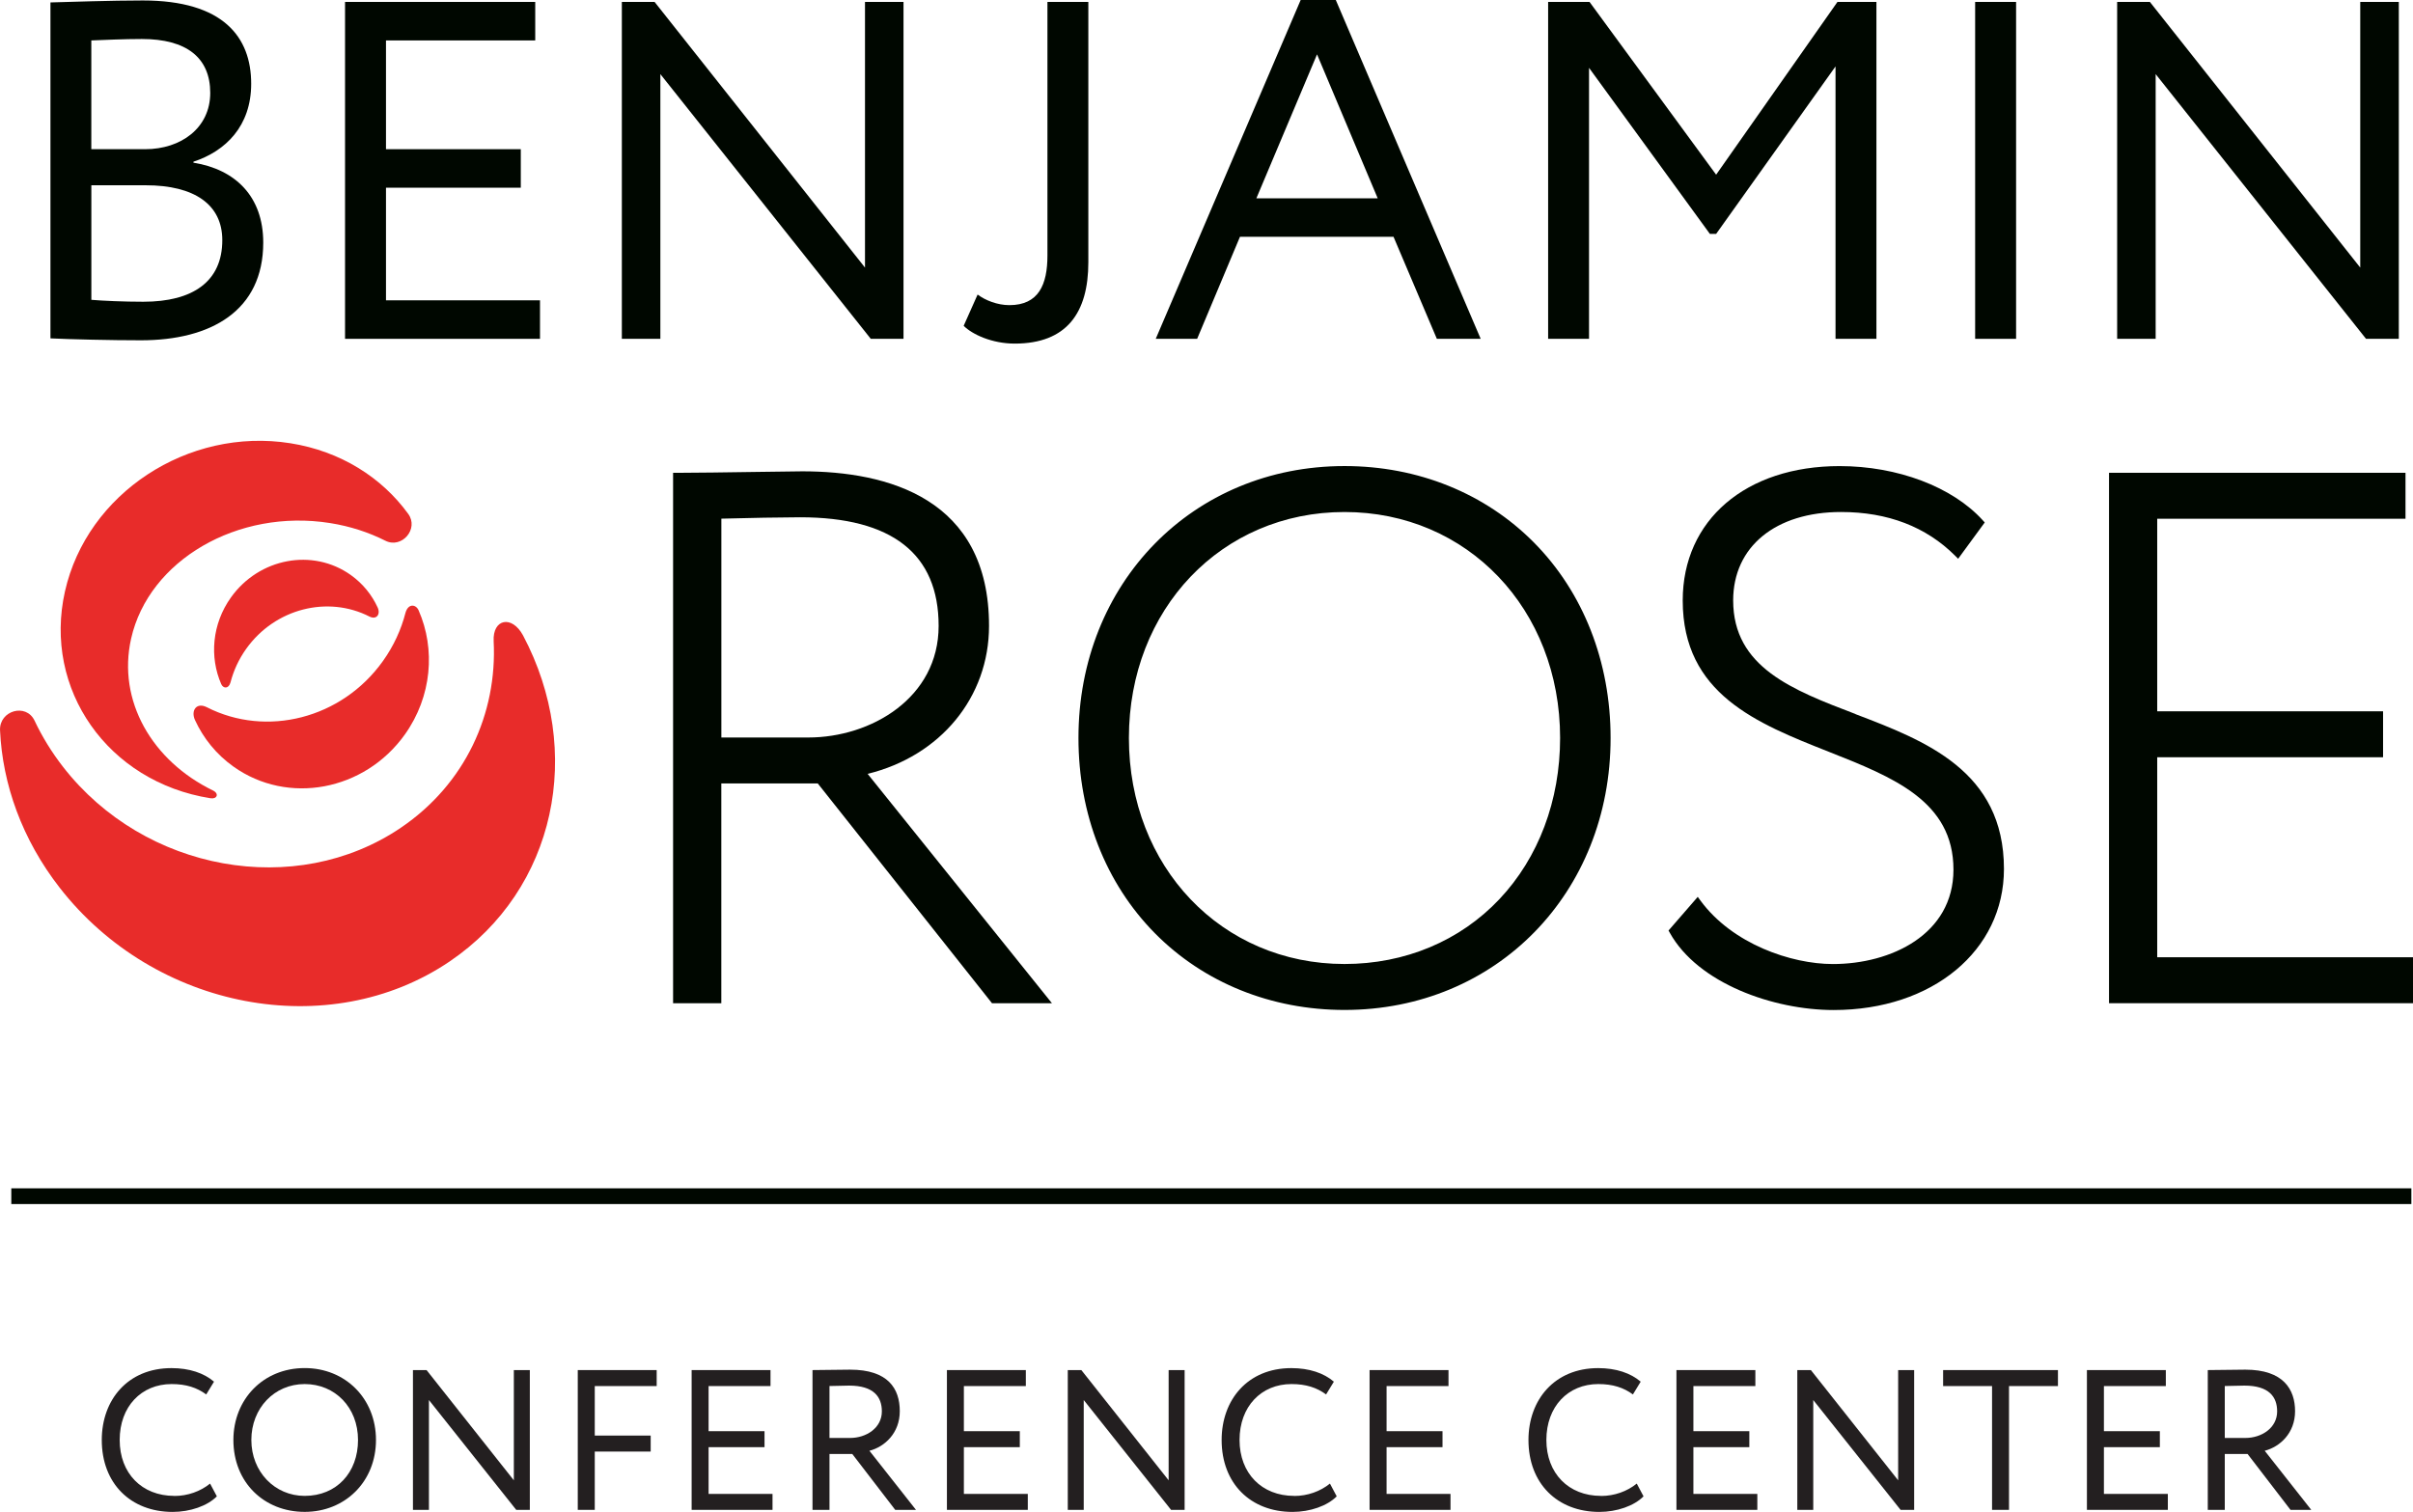
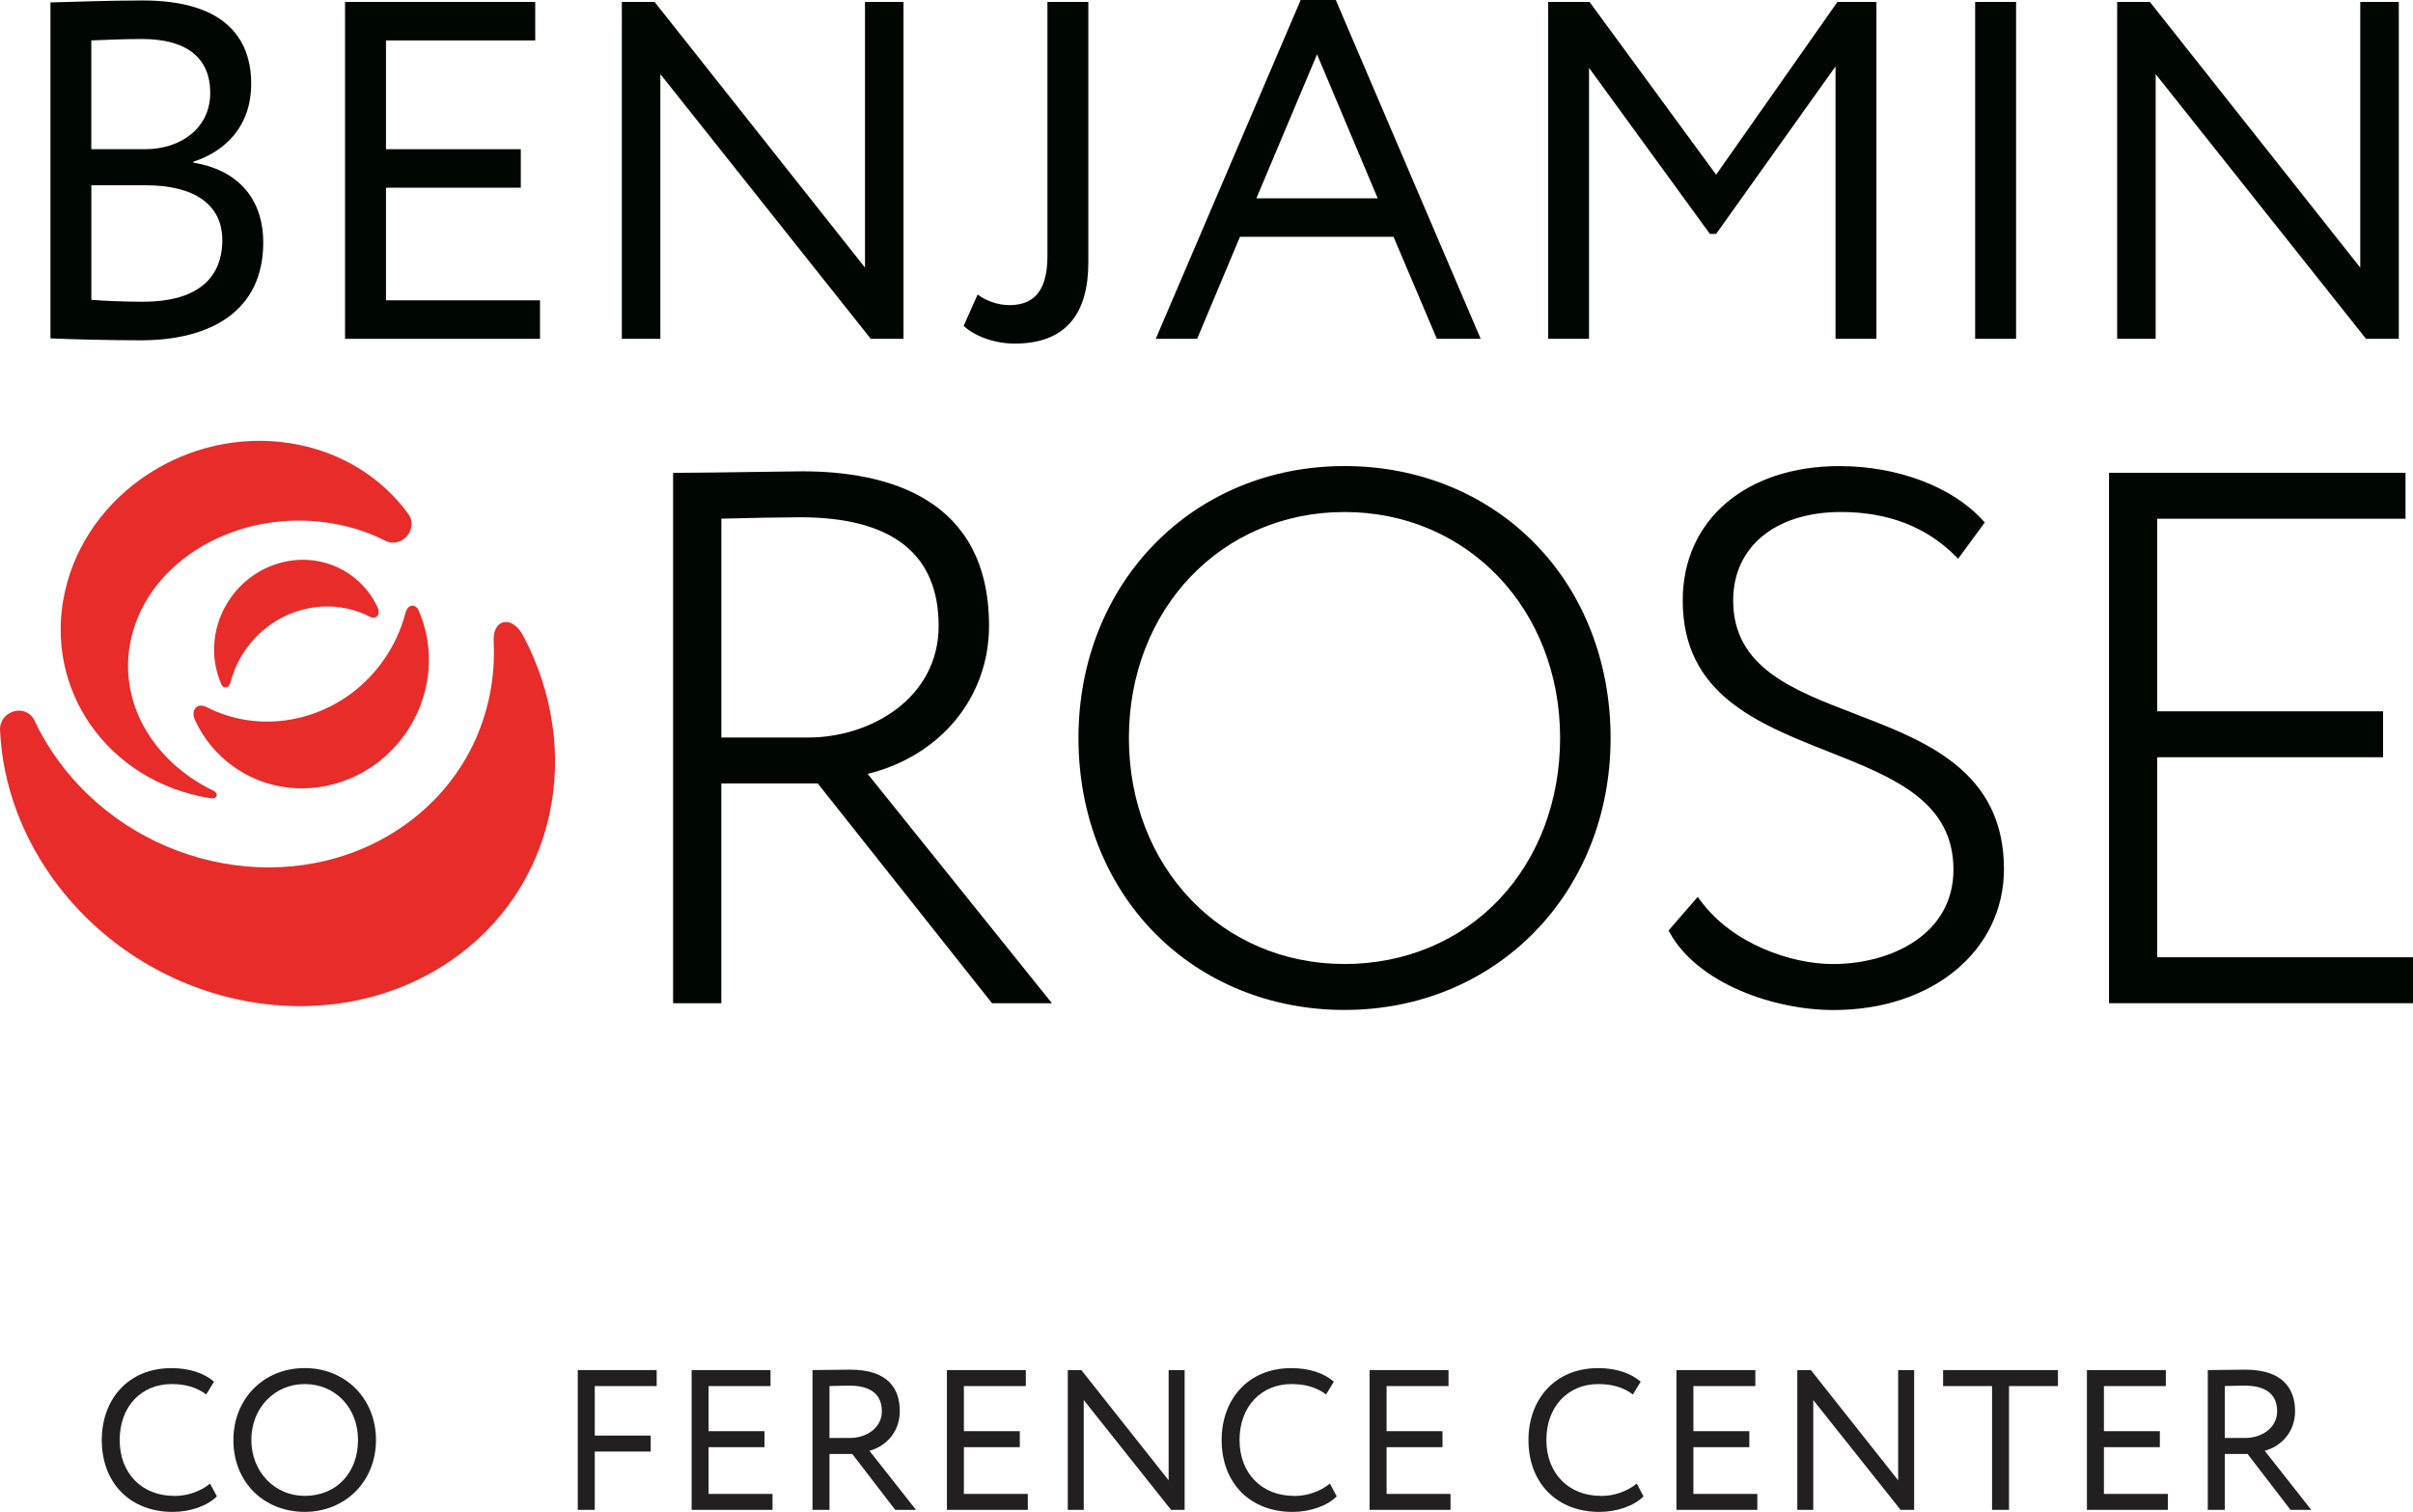
<svg xmlns="http://www.w3.org/2000/svg" id="a" viewBox="0 0 576.39 361.25">
  <path d="M69.36,105.91c-24.46-3.88-48.57,11.97-53.84,35.39-5.28,23.42,10.27,45.55,34.73,49.43,1.58.27,2.15-1.06.68-1.82-14.58-7.07-22.96-21.46-19.61-36.32,4.22-18.74,25.49-31.1,47.51-27.61,4.81.76,9.25,2.22,13.22,4.22,3.93,1.98,8.06-2.84,5.47-6.4-6.3-8.69-16.15-14.99-28.15-16.89" fill="#e82c2a" stroke-width="../0-2.html" />
  <path d="M95.75,197.78c-25.09,17.01-61.21,10.5-80.68-14.53-2.74-3.53-5.01-7.23-6.81-11.05-2.02-4.28-8.46-2.42-8.25,2.31.59,12.88,5.25,26.03,14.23,37.58,22.72,29.22,64.44,37.11,93.17,17.64,25.47-17.27,32.18-50.25,17.54-77.88-2.66-4.96-7.31-3.99-7.03,1.36.88,17.26-6.77,34.13-22.17,44.57" fill="#e82c2a" stroke-width="../0-2.html" />
  <path d="M99.99,145.83c4.07,9.26,3.19,20.58-3.28,29.67-9.63,13.5-27.96,16.93-40.95,7.67-4.11-2.93-7.19-6.78-9.18-11.11-1.04-2.25.33-4.34,2.83-3.07,14.18,7.23,32.2,2.8,42.07-11.05,2.56-3.59,4.34-7.49,5.37-11.49.66-2.35,2.51-2.06,3.14-.62h0Z" fill="#e82c2a" stroke-width="../0-2.html" />
  <path d="M52.86,163.5c-2.84-6.48-2.23-14.39,2.3-20.74,6.73-9.44,19.55-11.84,28.64-5.36,2.87,2.05,5.03,4.74,6.41,7.76.73,1.57-.23,3.03-1.98,2.15-9.91-5.05-22.51-1.96-29.42,7.72-1.79,2.51-3.03,5.24-3.75,8.03-.46,1.64-1.76,1.44-2.2.43h0Z" fill="#e82c2a" stroke-width="../0-2.html" />
  <path d="M236.25,149.55c0-30.53-24.26-36.93-44.61-36.93-1.5,0-5.77.06-10.72.14-6.79.1-15.23.22-19.29.22h-.85v126.74h11.52v-52.52h23.04l41.37,52.2.25.32h14.32l-44.03-54.81c17.4-4.26,29-18.32,29-35.36ZM172.3,123.93c5.83-.17,15.17-.33,18.81-.33,21.96,0,33.1,8.73,33.1,25.95s-16.16,26.67-31.13,26.67h-20.77v-52.29Z" fill="#000700" stroke-width="../0-2.html" />
  <path d="M321.16,111.36c-36.23,0-63.55,27.94-63.55,64.98,0,18.17,6.49,34.74,18.27,46.66,11.67,11.81,27.76,18.32,45.29,18.32,36.23,0,63.55-27.93,63.55-64.98,0-18.17-6.49-34.74-18.26-46.66-11.67-11.81-27.75-18.32-45.29-18.32ZM372.66,176.34c0,14.92-5.14,28.59-14.49,38.5-9.43,10-22.57,15.5-37.01,15.5-29.36,0-51.5-23.21-51.5-54s22.14-54,51.5-54,51.5,23.22,51.5,54Z" fill="#000700" stroke-width="../0-2.html" />
  <path d="M443.19,170.6c-15.01-5.73-29.19-11.15-29.19-27.13,0-12.84,10.12-21.13,25.77-21.13,11.14,0,20.32,3.52,27.27,10.47l.7.7,6.35-8.67-.46-.51c-7.25-8-20.36-12.96-34.21-12.96-22.41,0-37.47,12.9-37.47,32.11,0,22.35,17.74,29.37,34.89,36.15,15.31,6.06,29.78,11.78,29.78,28.16,0,15.5-14.93,22.56-28.81,22.56-9.89,0-24.01-4.76-31.65-15.2l-.62-.85-6.98,8.04.29.52c6.74,12.13,24.79,18.48,39.15,18.48,23.57,0,40.68-14.18,40.68-33.71,0-23.45-18.85-30.65-35.48-37Z" fill="#000700" stroke-width="../0-2.html" />
  <polygon points="515.29 228.73 515.29 180.94 569.24 180.94 569.24 169.96 515.29 169.96 515.29 123.95 574.6 123.95 574.6 112.97 503.78 112.97 503.78 239.71 576.39 239.71 576.39 228.73 515.29 228.73" fill="#000700" stroke-width="../0-2.html" />
  <rect x="471.8" y=".46" width="9.78" height="80.5" fill="#000700" stroke-width="../0-2.html" />
  <path d="M310.69,0l-34.62,80.96h9.89l10.23-24.38h36.68l10.35,24.38h10.47L319.08,0h-8.39ZM300.11,47.38l14.49-34.39,14.49,34.39h-28.98Z" fill="#000700" stroke-width="../0-2.html" />
  <polygon points="92.2 44.85 124.4 44.85 124.4 35.65 92.2 35.65 92.2 9.66 127.85 9.66 127.85 .46 82.42 .46 82.42 80.96 128.99 80.96 128.99 71.76 92.2 71.76 92.2 44.85" fill="#000700" stroke-width="../0-2.html" />
  <polygon points="563.79 .46 563.79 63.94 513.54 .46 505.72 .46 505.72 80.96 514.92 80.96 514.92 17.71 565.17 80.96 573 80.96 573 .46 563.79 .46" fill="#000700" stroke-width="../0-2.html" />
  <path d="M46.2,38.87v-.23c7.7-2.53,13.8-8.51,13.8-18.63C60,8.85,53.33.11,34.12.11,26.65.11,16.53.46,12.05.58v80.27c4.71.23,14.49.46,21.62.46,16.67,0,29.21-7.01,29.21-23.35,0-11.04-6.67-17.48-16.67-19.09ZM21.82,9.66c2.87-.11,7.82-.34,12.07-.34,10.69,0,16.33,4.48,16.33,12.88s-7.02,13.45-15.53,13.45h-12.88V9.66ZM34.24,72.1c-4.6,0-9.78-.23-12.42-.46v-27.37h13c11.61,0,18.28,4.6,18.28,13.11,0,9.89-7.02,14.72-18.86,14.72Z" fill="#000700" stroke-width="../0-2.html" />
  <polygon points="409.93 41.74 379.69 .46 369.8 .46 369.8 80.96 379.57 80.96 379.57 16.21 408.44 55.89 409.93 55.89 438.45 15.87 438.45 80.96 448.22 80.96 448.22 .46 438.91 .46 409.93 41.74" fill="#000700" stroke-width="../0-2.html" />
  <path d="M250.2,61.06c0,6.9-2.07,11.85-9.09,11.85-2.87,0-5.75-1.15-7.59-2.53l-3.33,7.47c2.07,2.07,6.78,4.25,12.19,4.25,12.42,0,17.59-7.36,17.59-19.43V.46h-9.77v60.61Z" fill="#000700" stroke-width="../0-2.html" />
  <polygon points="206.62 63.94 156.36 .46 148.54 .46 148.54 80.96 157.74 80.96 157.74 17.71 208 80.96 215.82 80.96 215.82 .46 206.62 .46 206.62 63.94" fill="#000700" stroke-width="../0-2.html" />
-   <line x1="2.7" y1="285.82" x2="576" y2="285.82" fill="none" stroke="#000700" stroke-width="3.76" />
  <path d="M214.93,337.2c0-5.39-2.77-9.93-11.88-9.93-.95,0-7.11.1-8.97.1v33.4h4.06v-13.36h5.44l10.26,13.36h4.96l-11.12-14.12c3.67-.95,7.25-4.25,7.25-9.45ZM203.05,343.59h-4.91v-12.41c1.57-.05,3.63-.1,4.68-.1,5.92,0,7.83,2.72,7.83,6.16,0,3.96-3.72,6.35-7.59,6.35Z" fill="#231f20" stroke-width="../0-2.html" />
  <polygon points="169.26 345.79 182.62 345.79 182.62 341.97 169.26 341.97 169.26 331.19 184.05 331.19 184.05 327.37 165.21 327.37 165.21 360.77 184.53 360.77 184.53 356.96 169.26 356.96 169.26 345.79" fill="#231f20" stroke-width="../0-2.html" />
  <polygon points="138.01 360.77 142.07 360.77 142.07 346.84 155.43 346.84 155.43 343.02 142.07 343.02 142.07 331.19 156.86 331.19 156.86 327.37 138.01 327.37 138.01 360.77" fill="#231f20" stroke-width="../0-2.html" />
  <path d="M72.78,326.89c-9.93,0-17.03,7.49-17.03,17.18,0,10.16,7.35,17.18,17.03,17.18s17.03-7.25,17.03-17.18-7.35-17.18-17.03-17.18ZM72.78,357.43c-7.16,0-12.74-5.77-12.74-13.36s5.49-13.36,12.74-13.36,12.74,5.58,12.74,13.36-5.11,13.36-12.74,13.36Z" fill="#231f20" stroke-width="../0-2.html" />
  <polygon points="230.24 345.79 243.6 345.79 243.6 341.97 230.24 341.97 230.24 331.19 245.04 331.19 245.04 327.37 226.19 327.37 226.19 360.77 245.51 360.77 245.51 356.96 230.24 356.96 230.24 345.79" fill="#231f20" stroke-width="../0-2.html" />
  <path d="M41.62,357.43c-7.73,0-13.03-5.39-13.03-13.36s5.15-13.36,12.41-13.36c3.48,0,6.06.86,8.26,2.48l1.86-3.05c-2.39-2.05-5.87-3.24-10.16-3.24-10.45,0-16.65,7.59-16.65,17.18,0,10.4,6.92,17.18,16.94,17.18,4.15,0,8.3-1.43,10.55-3.72l-1.62-3.05c-2.29,1.86-5.34,2.96-8.54,2.96Z" fill="#231f20" stroke-width="../0-2.html" />
-   <polygon points="122.74 353.71 101.89 327.37 98.64 327.37 98.64 360.77 102.46 360.77 102.46 334.53 123.31 360.77 126.56 360.77 126.56 327.37 122.74 327.37 122.74 353.71" fill="#231f20" stroke-width="../0-2.html" />
  <path d="M309.12,357.43c-7.73,0-13.03-5.39-13.03-13.36s5.15-13.36,12.41-13.36c3.48,0,6.06.86,8.26,2.48l1.86-3.05c-2.39-2.05-5.87-3.24-10.16-3.24-10.45,0-16.65,7.59-16.65,17.18,0,10.4,6.92,17.18,16.94,17.18,4.15,0,8.3-1.43,10.55-3.72l-1.62-3.05c-2.29,1.86-5.34,2.96-8.54,2.96Z" fill="#231f20" stroke-width="../0-2.html" />
  <polygon points="453.41 353.71 432.56 327.37 429.32 327.37 429.32 360.77 433.13 360.77 433.13 334.53 453.99 360.77 457.23 360.77 457.23 327.37 453.41 327.37 453.41 353.71" fill="#231f20" stroke-width="../0-2.html" />
  <polygon points="502.56 345.79 515.92 345.79 515.92 341.97 502.56 341.97 502.56 331.19 517.35 331.19 517.35 327.37 498.5 327.37 498.5 360.77 517.83 360.77 517.83 356.96 502.56 356.96 502.56 345.79" fill="#231f20" stroke-width="../0-2.html" />
  <polygon points="464.15 331.19 475.84 331.19 475.84 360.77 479.89 360.77 479.89 331.19 491.58 331.19 491.58 327.37 464.15 327.37 464.15 331.19" fill="#231f20" stroke-width="../0-2.html" />
  <polygon points="279.15 353.71 258.3 327.37 255.06 327.37 255.06 360.77 258.87 360.77 258.87 334.53 279.73 360.77 282.97 360.77 282.97 327.37 279.15 327.37 279.15 353.71" fill="#231f20" stroke-width="../0-2.html" />
  <path d="M540.97,346.65c3.67-.95,7.25-4.25,7.25-9.45s-2.77-9.93-11.88-9.93c-.95,0-7.11.1-8.97.1v33.4h4.06v-13.36h5.44l10.26,13.36h4.96l-11.12-14.12ZM536.34,343.59h-4.91v-12.41c1.57-.05,3.63-.1,4.68-.1,5.92,0,7.83,2.72,7.83,6.16,0,3.96-3.72,6.35-7.59,6.35Z" fill="#231f20" stroke-width="../0-2.html" />
  <polygon points="331.21 345.79 344.57 345.79 344.57 341.97 331.21 341.97 331.21 331.19 346 331.19 346 327.37 327.15 327.37 327.15 360.77 346.48 360.77 346.48 356.96 331.21 356.96 331.21 345.79" fill="#231f20" stroke-width="../0-2.html" />
  <path d="M382.41,357.43c-7.73,0-13.03-5.39-13.03-13.36s5.15-13.36,12.41-13.36c3.48,0,6.06.86,8.26,2.48l1.86-3.05c-2.39-2.05-5.87-3.24-10.16-3.24-10.45,0-16.65,7.59-16.65,17.18,0,10.4,6.92,17.18,16.94,17.18,4.15,0,8.3-1.43,10.55-3.72l-1.62-3.05c-2.29,1.86-5.34,2.96-8.54,2.96Z" fill="#231f20" stroke-width="../0-2.html" />
  <polygon points="404.5 345.79 417.86 345.79 417.86 341.97 404.5 341.97 404.5 331.19 419.3 331.19 419.3 327.37 400.45 327.37 400.45 360.77 419.77 360.77 419.77 356.96 404.5 356.96 404.5 345.79" fill="#231f20" stroke-width="../0-2.html" />
</svg>